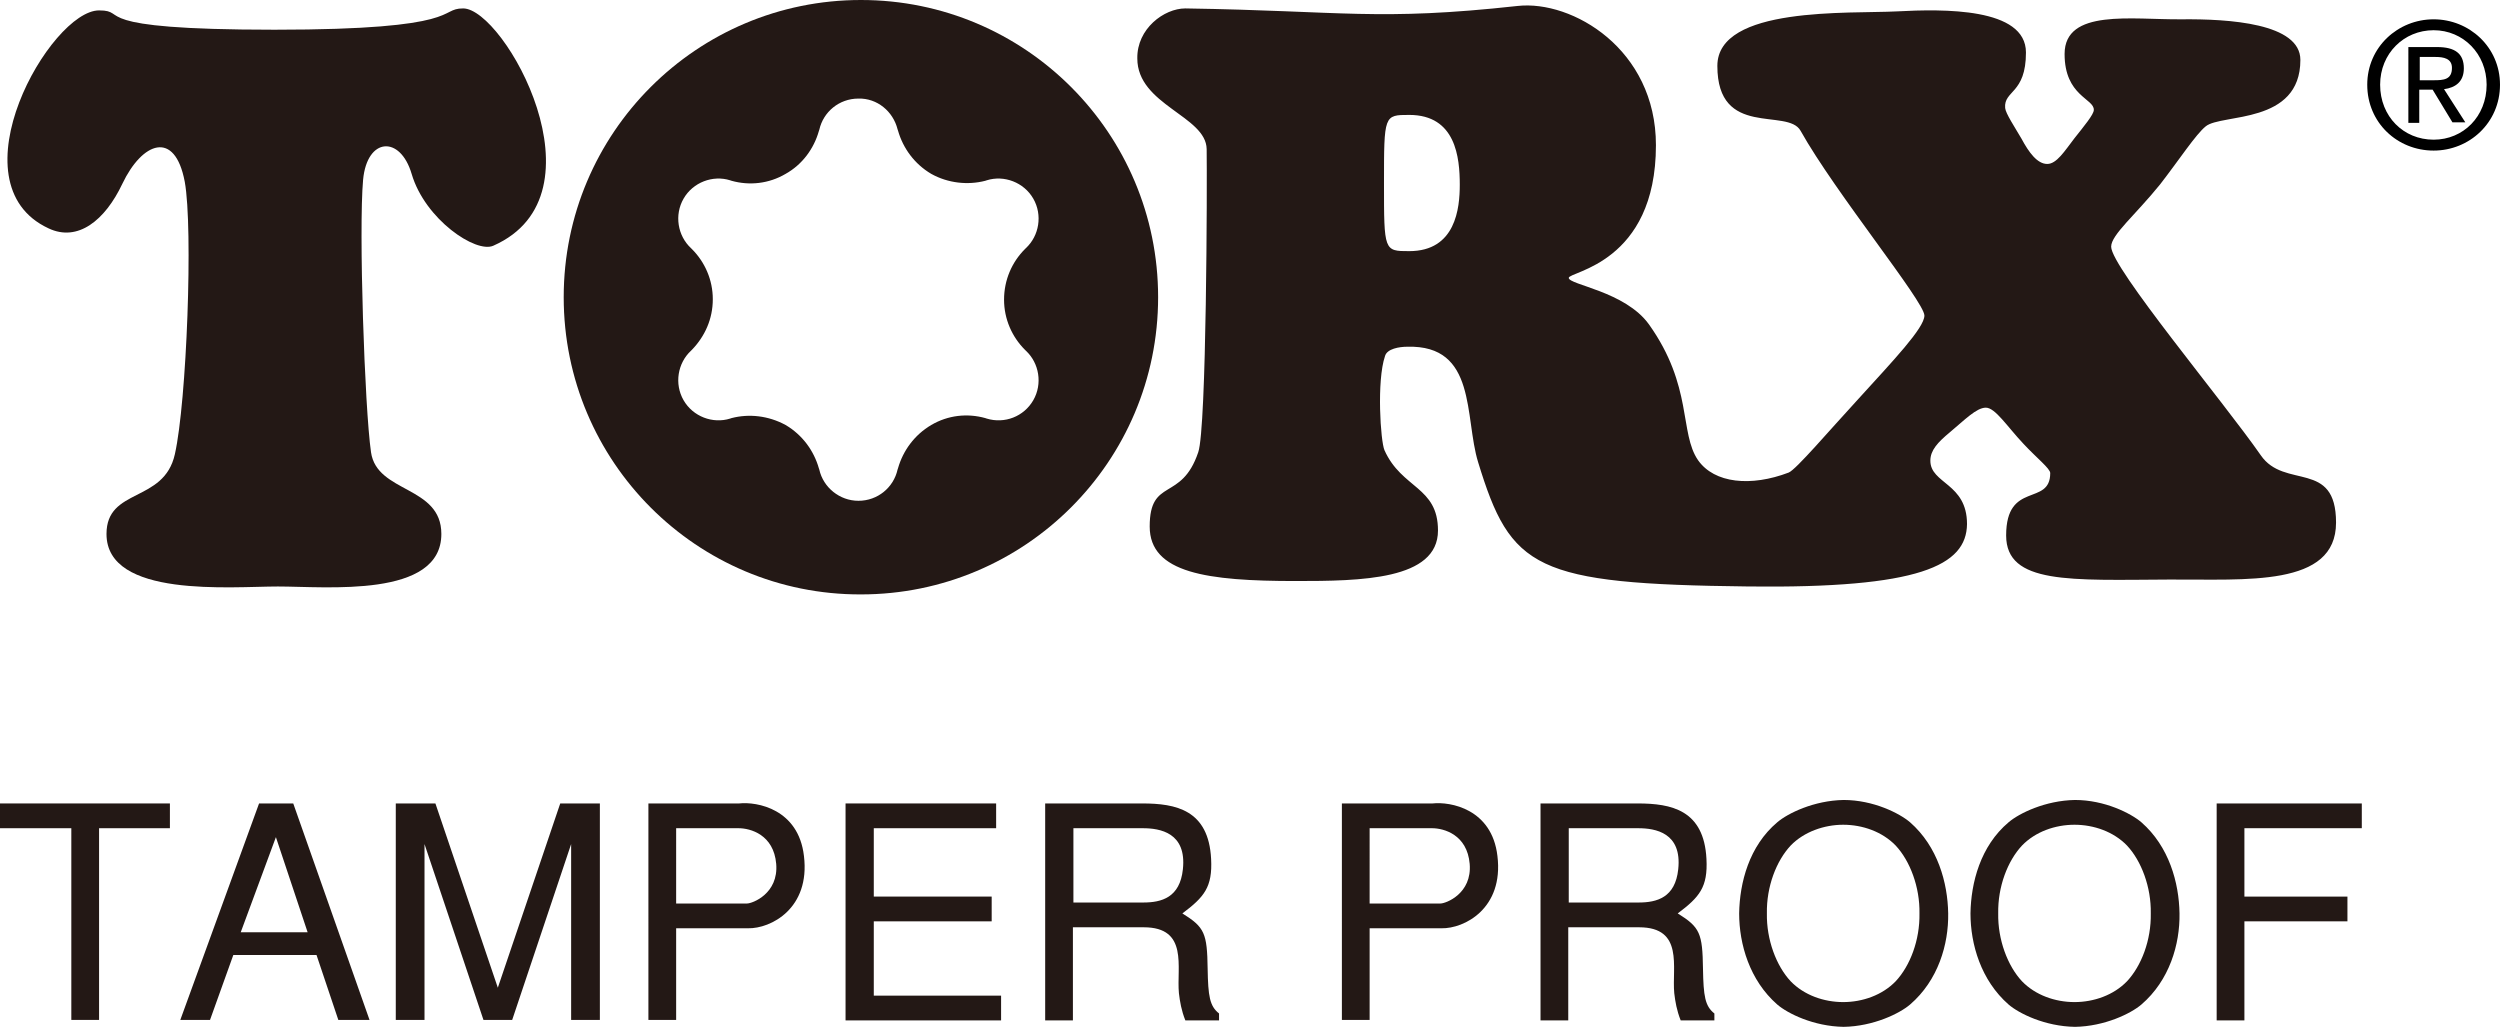
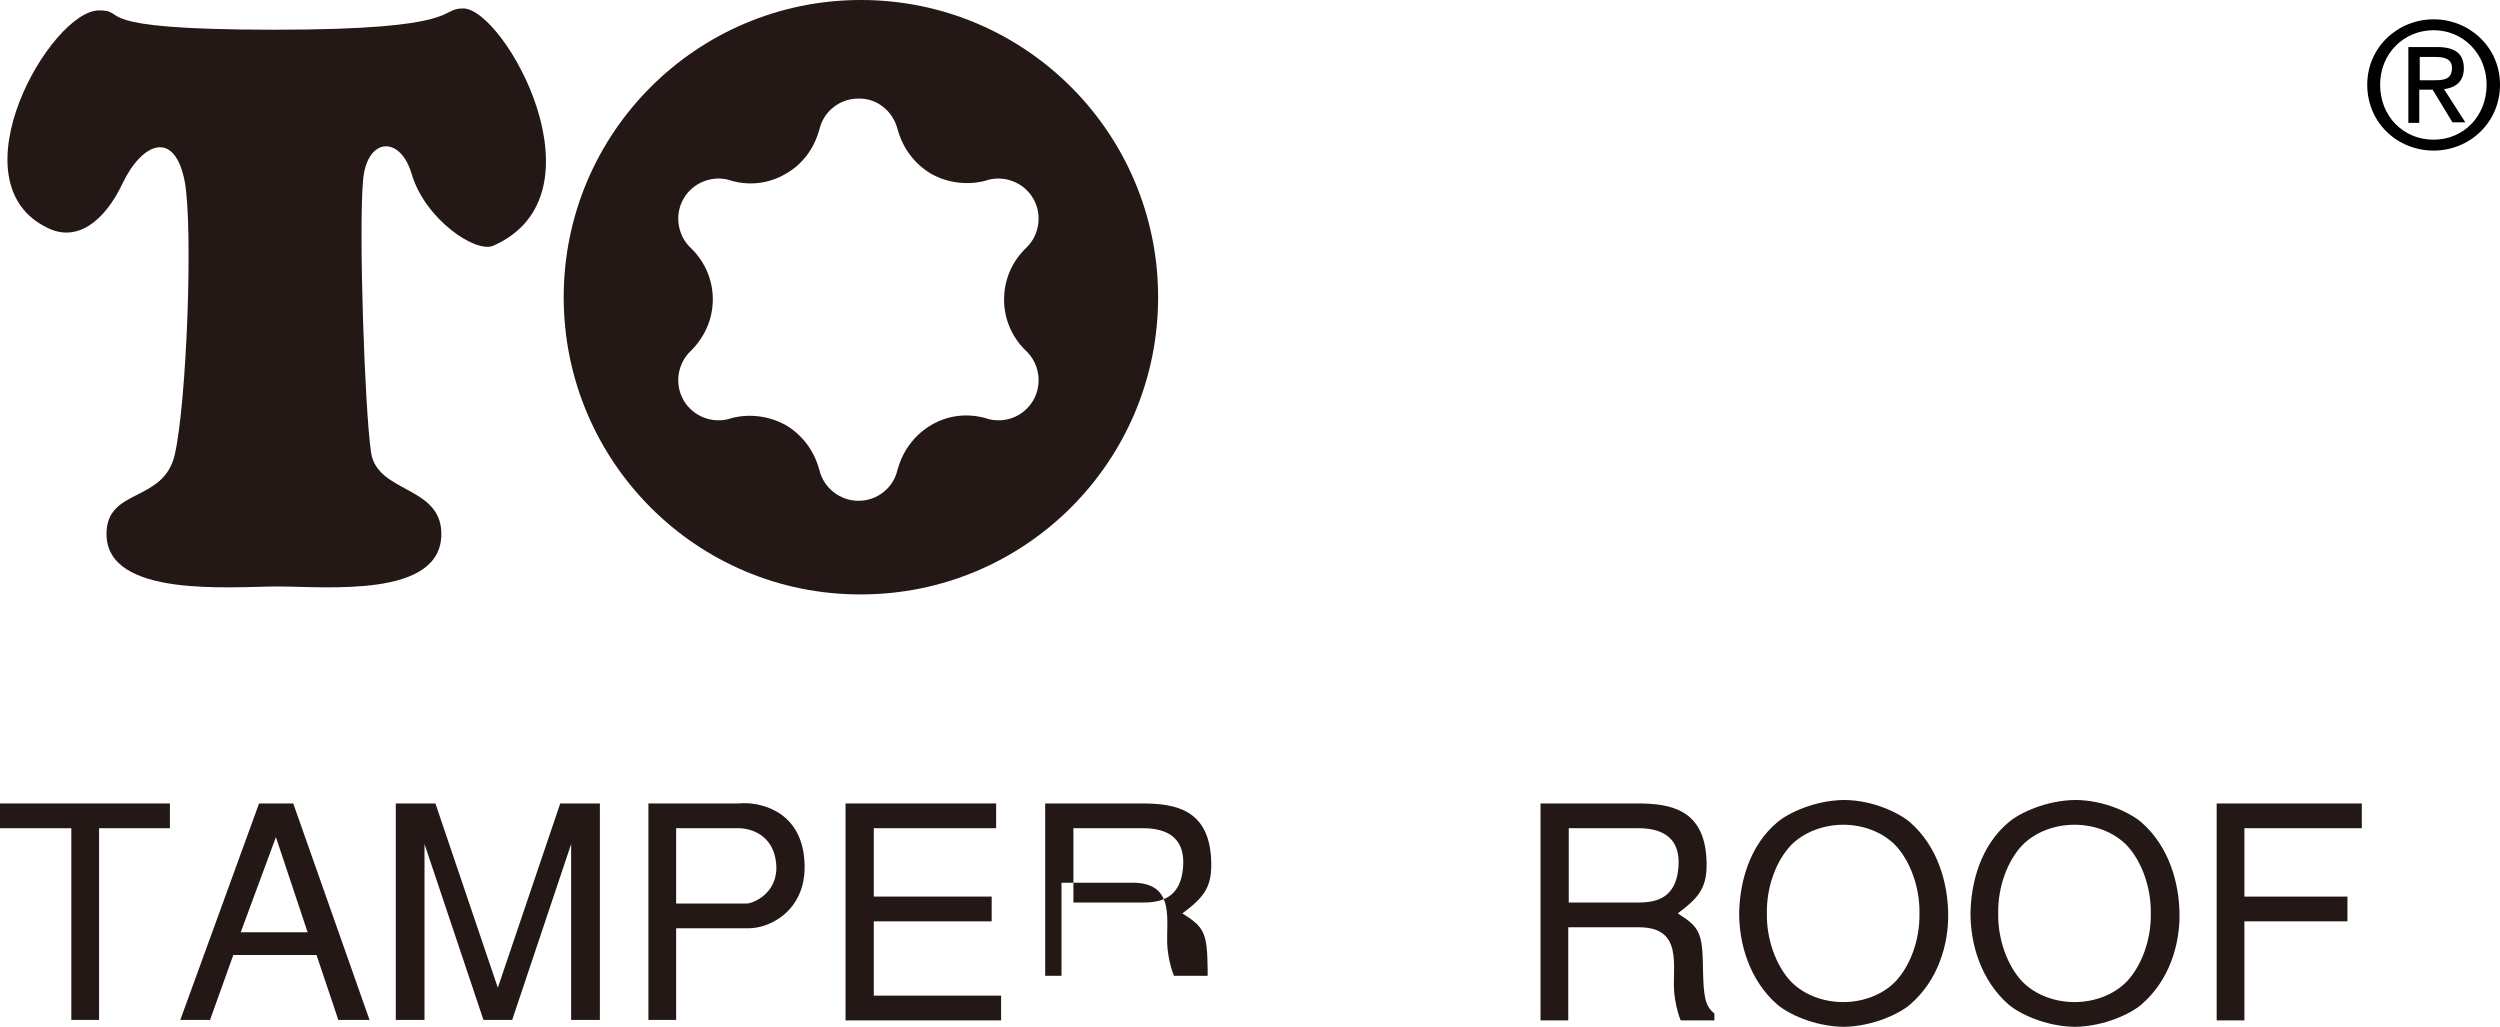
<svg xmlns="http://www.w3.org/2000/svg" version="1.1" id="レイヤー_1" x="0px" y="0px" viewBox="0 0 50.47 20.73" style="enable-background:new 0 0 50.47 20.73;" xml:space="preserve">
  <style type="text/css">
	.st0{fill:#231815;}
</style>
  <g>
    <path d="M47.79,1.71c0-0.76,0.62-1.32,1.34-1.32c0.72,0,1.34,0.56,1.34,1.32c0,0.77-0.62,1.33-1.34,1.33   C48.4,3.04,47.79,2.48,47.79,1.71z M49.13,2.82c0.6,0,1.07-0.47,1.07-1.11c0-0.62-0.47-1.1-1.07-1.1c-0.6,0-1.08,0.47-1.08,1.1   C48.05,2.35,48.52,2.82,49.13,2.82z M48.85,2.48h-0.23V0.95h0.58c0.36,0,0.54,0.13,0.54,0.43c0,0.27-0.17,0.39-0.4,0.42l0.43,0.67   h-0.26l-0.4-0.66h-0.27V2.48z M49.13,1.62c0.2,0,0.37-0.01,0.37-0.25c0-0.19-0.17-0.22-0.33-0.22h-0.32v0.47H49.13z" />
    <g>
      <path class="st0" d="M9.35,0.17c-0.51,0,0.04,0.43-3.81,0.43C1.65,0.6,2.63,0.21,2,0.21c-0.98,0-2.98,3.49-1.02,4.4    c0.59,0.28,1.14-0.16,1.49-0.9c0.4-0.84,1.06-1.1,1.26-0.04c0.17,0.94,0.04,4.44-0.2,5.5c-0.22,0.99-1.38,0.67-1.38,1.61    c0,1.3,2.52,1.06,3.46,1.06c0.98,0,3.3,0.24,3.3-1.06c0-0.98-1.3-0.82-1.42-1.65c-0.13-0.91-0.25-4.5-0.16-5.5    c0.08-0.86,0.75-0.9,0.98-0.12c0.27,0.92,1.3,1.61,1.65,1.45C12.29,3.93,10.18,0.17,9.35,0.17z" />
-       <path class="st0" d="M23.93,0.17c3.2,0.05,3.88,0.26,6.71-0.05c1.1-0.12,2.79,0.87,2.79,2.81c0,2.39-1.76,2.55-1.76,2.68    c0,0.14,1.14,0.27,1.62,0.94c0.89,1.25,0.61,2.19,0.99,2.74c0.33,0.47,1.07,0.54,1.83,0.25c0.15-0.06,0.82-0.85,1.41-1.49    c0.7-0.77,1.33-1.43,1.33-1.68c0-0.28-1.8-2.48-2.5-3.73c-0.26-0.47-1.68,0.16-1.68-1.31c0-1.21,2.67-1.05,3.62-1.1    c0.94-0.05,2.61-0.08,2.61,0.83c0,0.84-0.45,0.76-0.42,1.12c0.01,0.11,0.19,0.38,0.33,0.62c0.15,0.28,0.32,0.51,0.52,0.51    c0.19,0,0.35-0.26,0.55-0.52c0.19-0.24,0.39-0.48,0.39-0.57c0.01-0.23-0.59-0.28-0.59-1.13c0-0.92,1.36-0.69,2.36-0.7    c0.96-0.01,2.4,0.08,2.4,0.82c0,1.31-1.59,1.08-1.91,1.34c-0.2,0.16-0.54,0.68-0.92,1.17c-0.5,0.62-0.99,1.02-0.99,1.26    c0,0.42,2.27,3.13,3.02,4.21c0.48,0.7,1.52,0.08,1.52,1.36c0,1.31-1.82,1.14-3.37,1.15c-1.99,0.01-3.29,0.1-3.29-0.89    c0-1.11,0.89-0.58,0.89-1.26c0-0.09-0.28-0.31-0.54-0.59c-0.33-0.35-0.57-0.73-0.76-0.73c-0.19,0-0.43,0.25-0.73,0.5    c-0.24,0.2-0.39,0.36-0.39,0.57c0,0.47,0.74,0.45,0.74,1.28c-0.01,0.84-0.96,1.3-4.41,1.26c-4.32-0.05-4.8-0.35-5.46-2.51    c-0.28-0.91-0.02-2.37-1.43-2.33c-0.16,0-0.41,0.04-0.45,0.19c-0.17,0.5-0.09,1.72-0.01,1.9c0.35,0.78,1.08,0.73,1.08,1.62    c0,1-1.56,1.02-2.87,1.02c-1.79,0-2.95-0.16-2.95-1.1c0-1,0.64-0.49,0.98-1.5c0.17-0.49,0.18-5.44,0.17-6.12    c-0.01-0.67-1.4-0.89-1.4-1.83C22.95,0.58,23.5,0.17,23.93,0.17z M28.45,5.07c0.94,0,1.02-0.87,1.02-1.34    c0-0.55-0.08-1.41-1.02-1.41c-0.51,0-0.51,0-0.51,1.38C27.94,5.07,27.94,5.07,28.45,5.07z" />
      <path class="st0" d="M11.38,6c0-3.32,2.69-6,6-6c3.32,0,6,2.69,6,6c0,3.32-2.69,6-6,6C14.07,12.01,11.38,9.32,11.38,6z     M17.33,1.99c-0.39,0-0.71,0.27-0.79,0.63l-0.01,0.03C16.43,3,16.2,3.32,15.86,3.51c-0.34,0.2-0.73,0.24-1.09,0.14l-0.03-0.01    c-0.35-0.11-0.75,0.04-0.94,0.37v0c-0.19,0.33-0.12,0.75,0.15,1l0.02,0.02c0.26,0.26,0.42,0.62,0.42,1.01    c0,0.4-0.16,0.75-0.42,1.02l-0.02,0.02c-0.27,0.25-0.34,0.67-0.15,1l0,0c0.19,0.33,0.59,0.48,0.94,0.37l0.03-0.01    c0.35-0.09,0.74-0.05,1.09,0.14c0.34,0.2,0.57,0.52,0.67,0.87l0.01,0.03c0.08,0.36,0.41,0.63,0.79,0.63l0,0    c0.39,0,0.71-0.27,0.79-0.63l0.01-0.03c0.1-0.35,0.33-0.67,0.67-0.87c0.34-0.2,0.73-0.24,1.09-0.14l0.03,0.01    c0.36,0.11,0.75-0.04,0.94-0.37l0,0c0.19-0.33,0.12-0.75-0.15-1l-0.02-0.02c-0.26-0.26-0.42-0.62-0.42-1.01    c0-0.4,0.16-0.76,0.42-1.02l0.02-0.02c0.27-0.25,0.34-0.67,0.15-1h0c-0.19-0.33-0.59-0.48-0.94-0.37l-0.03,0.01    c-0.35,0.09-0.75,0.05-1.09-0.14c-0.34-0.2-0.57-0.52-0.67-0.87l-0.01-0.03C18.03,2.25,17.71,1.98,17.33,1.99L17.33,1.99z" />
    </g>
  </g>
  <g>
    <path class="st0" d="M1.44,16.72H0v-0.5h3.43v0.5H2v3.87H1.44V16.72z" />
    <path class="st0" d="M4.24,20.59h-0.6l1.59-4.37h0.69l1.54,4.37H6.83l-0.44-1.31H4.71L4.24,20.59z M4.86,18.82h1.35L5.57,16.9   L4.86,18.82z" />
    <path class="st0" d="M9.76,20.59l-1.19-3.55v3.55H7.99v-4.37h0.8l1.26,3.72l1.26-3.72h0.8v4.37h-0.58v-3.55l-1.19,3.55H9.76z" />
    <path class="st0" d="M13.09,16.22h1.83c0.36-0.04,1.2,0.11,1.31,1.06c0.13,1.06-0.67,1.47-1.13,1.46h-1.45v1.85h-0.56V16.22z    M13.65,18.24h1.43c0.11,0,0.64-0.2,0.59-0.8c-0.05-0.59-0.52-0.72-0.76-0.72h-1.26V18.24z" />
    <path class="st0" d="M17.08,16.22h3.03v0.5h-2.47v1.38h2.38v0.5h-2.38v1.5h2.57v0.5h-3.14V16.22z" />
-     <path class="st0" d="M21.1,16.22h1.96c0.68,0,1.34,0.13,1.39,1.12c0.03,0.57-0.14,0.77-0.58,1.1c0.45,0.28,0.5,0.4,0.51,1.12   c0.01,0.55,0.04,0.75,0.23,0.9v0.14h-0.68c-0.08-0.2-0.11-0.38-0.13-0.55c-0.05-0.52,0.2-1.33-0.71-1.33h-1.43v1.88H21.1V16.22z    M21.67,16.72v1.5h1.41c0.37,0,0.74-0.1,0.8-0.67c0.08-0.74-0.46-0.83-0.81-0.83H21.67z" />
-     <path class="st0" d="M27.09,16.22h1.83c0.36-0.04,1.2,0.11,1.31,1.06c0.13,1.06-0.67,1.47-1.13,1.46h-1.45v1.85h-0.56V16.22z    M27.65,18.24h1.43c0.11,0,0.64-0.2,0.59-0.8c-0.05-0.59-0.52-0.72-0.76-0.72h-1.26V18.24z" />
+     <path class="st0" d="M21.1,16.22h1.96c0.68,0,1.34,0.13,1.39,1.12c0.03,0.57-0.14,0.77-0.58,1.1c0.45,0.28,0.5,0.4,0.51,1.12   v0.14h-0.68c-0.08-0.2-0.11-0.38-0.13-0.55c-0.05-0.52,0.2-1.33-0.71-1.33h-1.43v1.88H21.1V16.22z    M21.67,16.72v1.5h1.41c0.37,0,0.74-0.1,0.8-0.67c0.08-0.74-0.46-0.83-0.81-0.83H21.67z" />
    <path class="st0" d="M31.1,16.22h1.96c0.68,0,1.34,0.13,1.39,1.12c0.03,0.57-0.14,0.77-0.58,1.1c0.45,0.28,0.5,0.4,0.51,1.12   c0.01,0.55,0.04,0.75,0.23,0.9v0.14h-0.68c-0.08-0.2-0.11-0.38-0.13-0.55c-0.05-0.52,0.2-1.33-0.71-1.33h-1.43v1.88H31.1V16.22z    M31.67,16.72v1.5h1.41c0.37,0,0.74-0.1,0.8-0.67c0.08-0.74-0.46-0.83-0.81-0.83H31.67z" />
    <path class="st0" d="M38.56,16.6c0.56,0.49,0.76,1.22,0.77,1.84c0.01,0.62-0.2,1.35-0.77,1.84c-0.21,0.18-0.74,0.44-1.34,0.45   c-0.61-0.01-1.13-0.27-1.34-0.45c-0.56-0.49-0.77-1.22-0.77-1.84c0.01-0.62,0.2-1.36,0.77-1.84c0.21-0.18,0.74-0.44,1.34-0.45   C37.82,16.15,38.35,16.42,38.56,16.6z M36.15,17.07c-0.29,0.31-0.49,0.83-0.48,1.37c-0.01,0.53,0.19,1.06,0.48,1.37   c0.27,0.28,0.67,0.42,1.06,0.42c0.39,0,0.79-0.14,1.06-0.42c0.29-0.31,0.49-0.83,0.48-1.37c0.01-0.53-0.19-1.06-0.48-1.37   c-0.27-0.28-0.67-0.42-1.06-0.42C36.83,16.65,36.42,16.79,36.15,17.07z" />
    <path class="st0" d="M43.23,16.6c0.56,0.49,0.76,1.22,0.77,1.84c0.01,0.62-0.2,1.35-0.77,1.84c-0.21,0.18-0.74,0.44-1.34,0.45   c-0.61-0.01-1.13-0.27-1.34-0.45c-0.56-0.49-0.77-1.22-0.77-1.84c0.01-0.62,0.2-1.36,0.77-1.84c0.21-0.18,0.74-0.44,1.34-0.45   C42.49,16.15,43.02,16.42,43.23,16.6z M40.82,17.07c-0.29,0.31-0.49,0.83-0.48,1.37c-0.01,0.53,0.19,1.06,0.48,1.37   c0.27,0.28,0.67,0.42,1.06,0.42c0.39,0,0.79-0.14,1.06-0.42c0.29-0.31,0.49-0.83,0.48-1.37c0.01-0.53-0.19-1.06-0.48-1.37   c-0.27-0.28-0.67-0.42-1.06-0.42C41.49,16.65,41.09,16.79,40.82,17.07z" />
    <path class="st0" d="M44.75,16.22h2.93v0.5h-2.37v1.38h2.08v0.5h-2.08v2h-0.56V16.22z" />
  </g>
</svg>